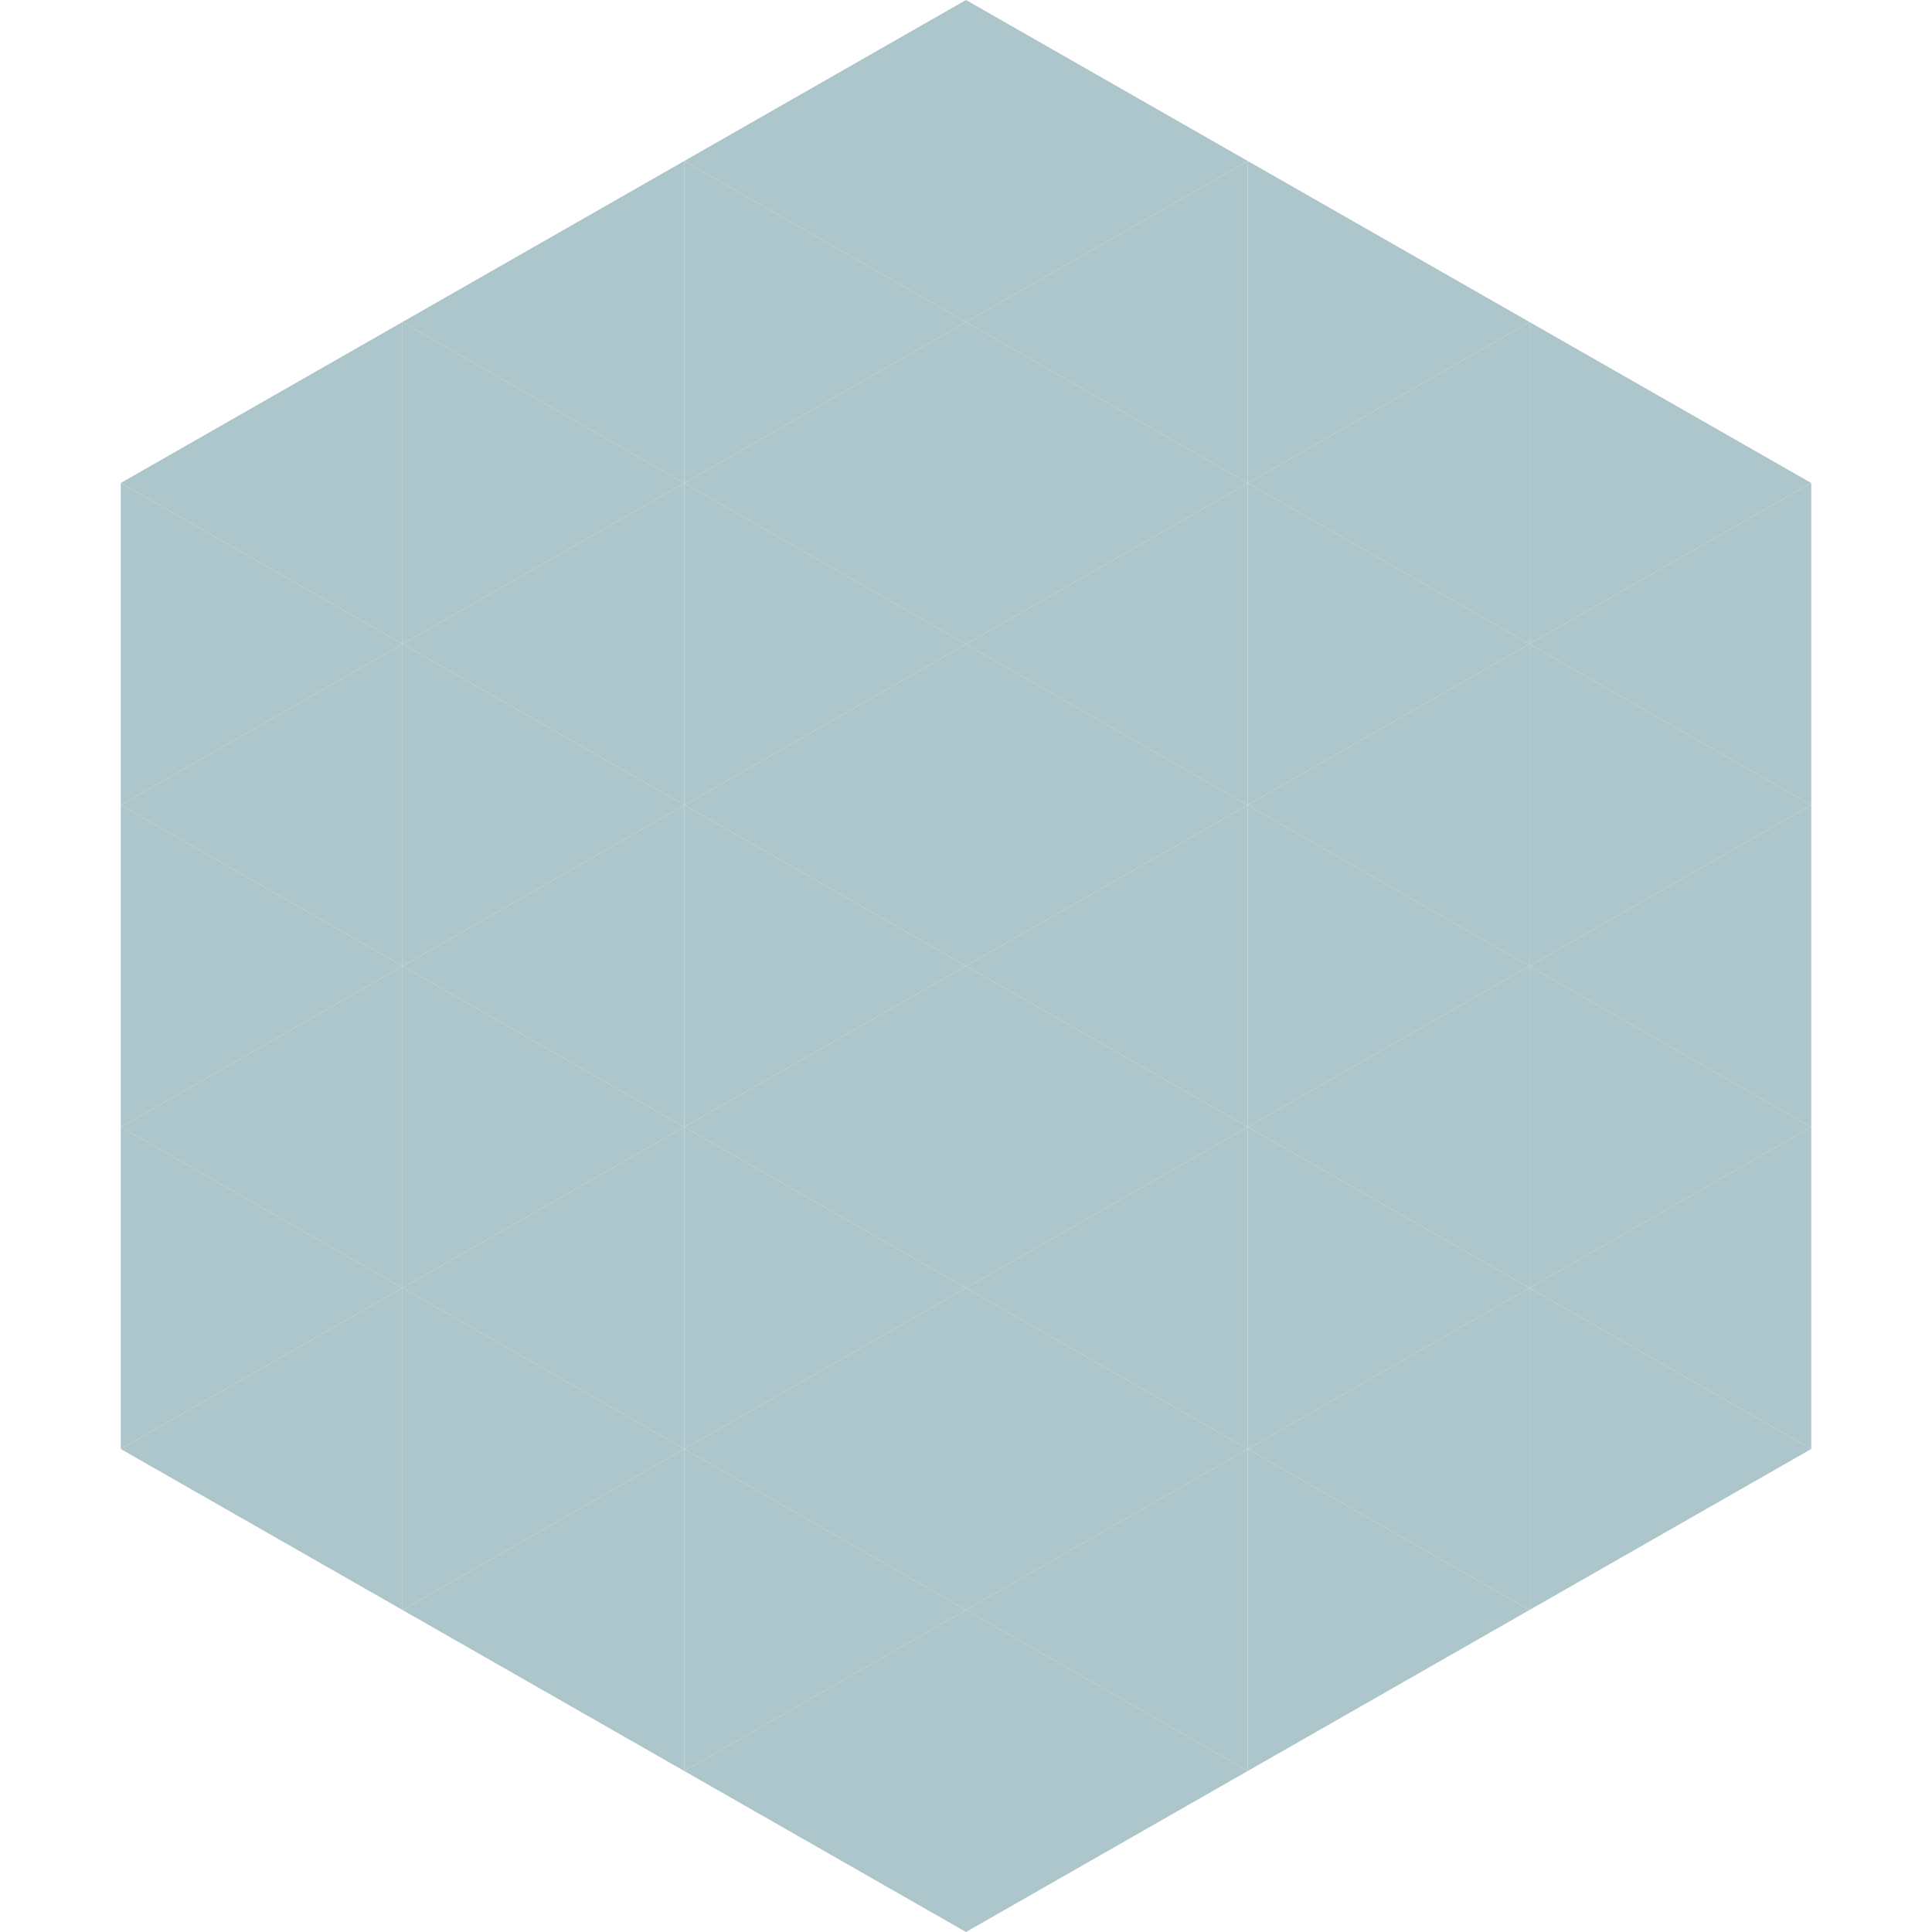
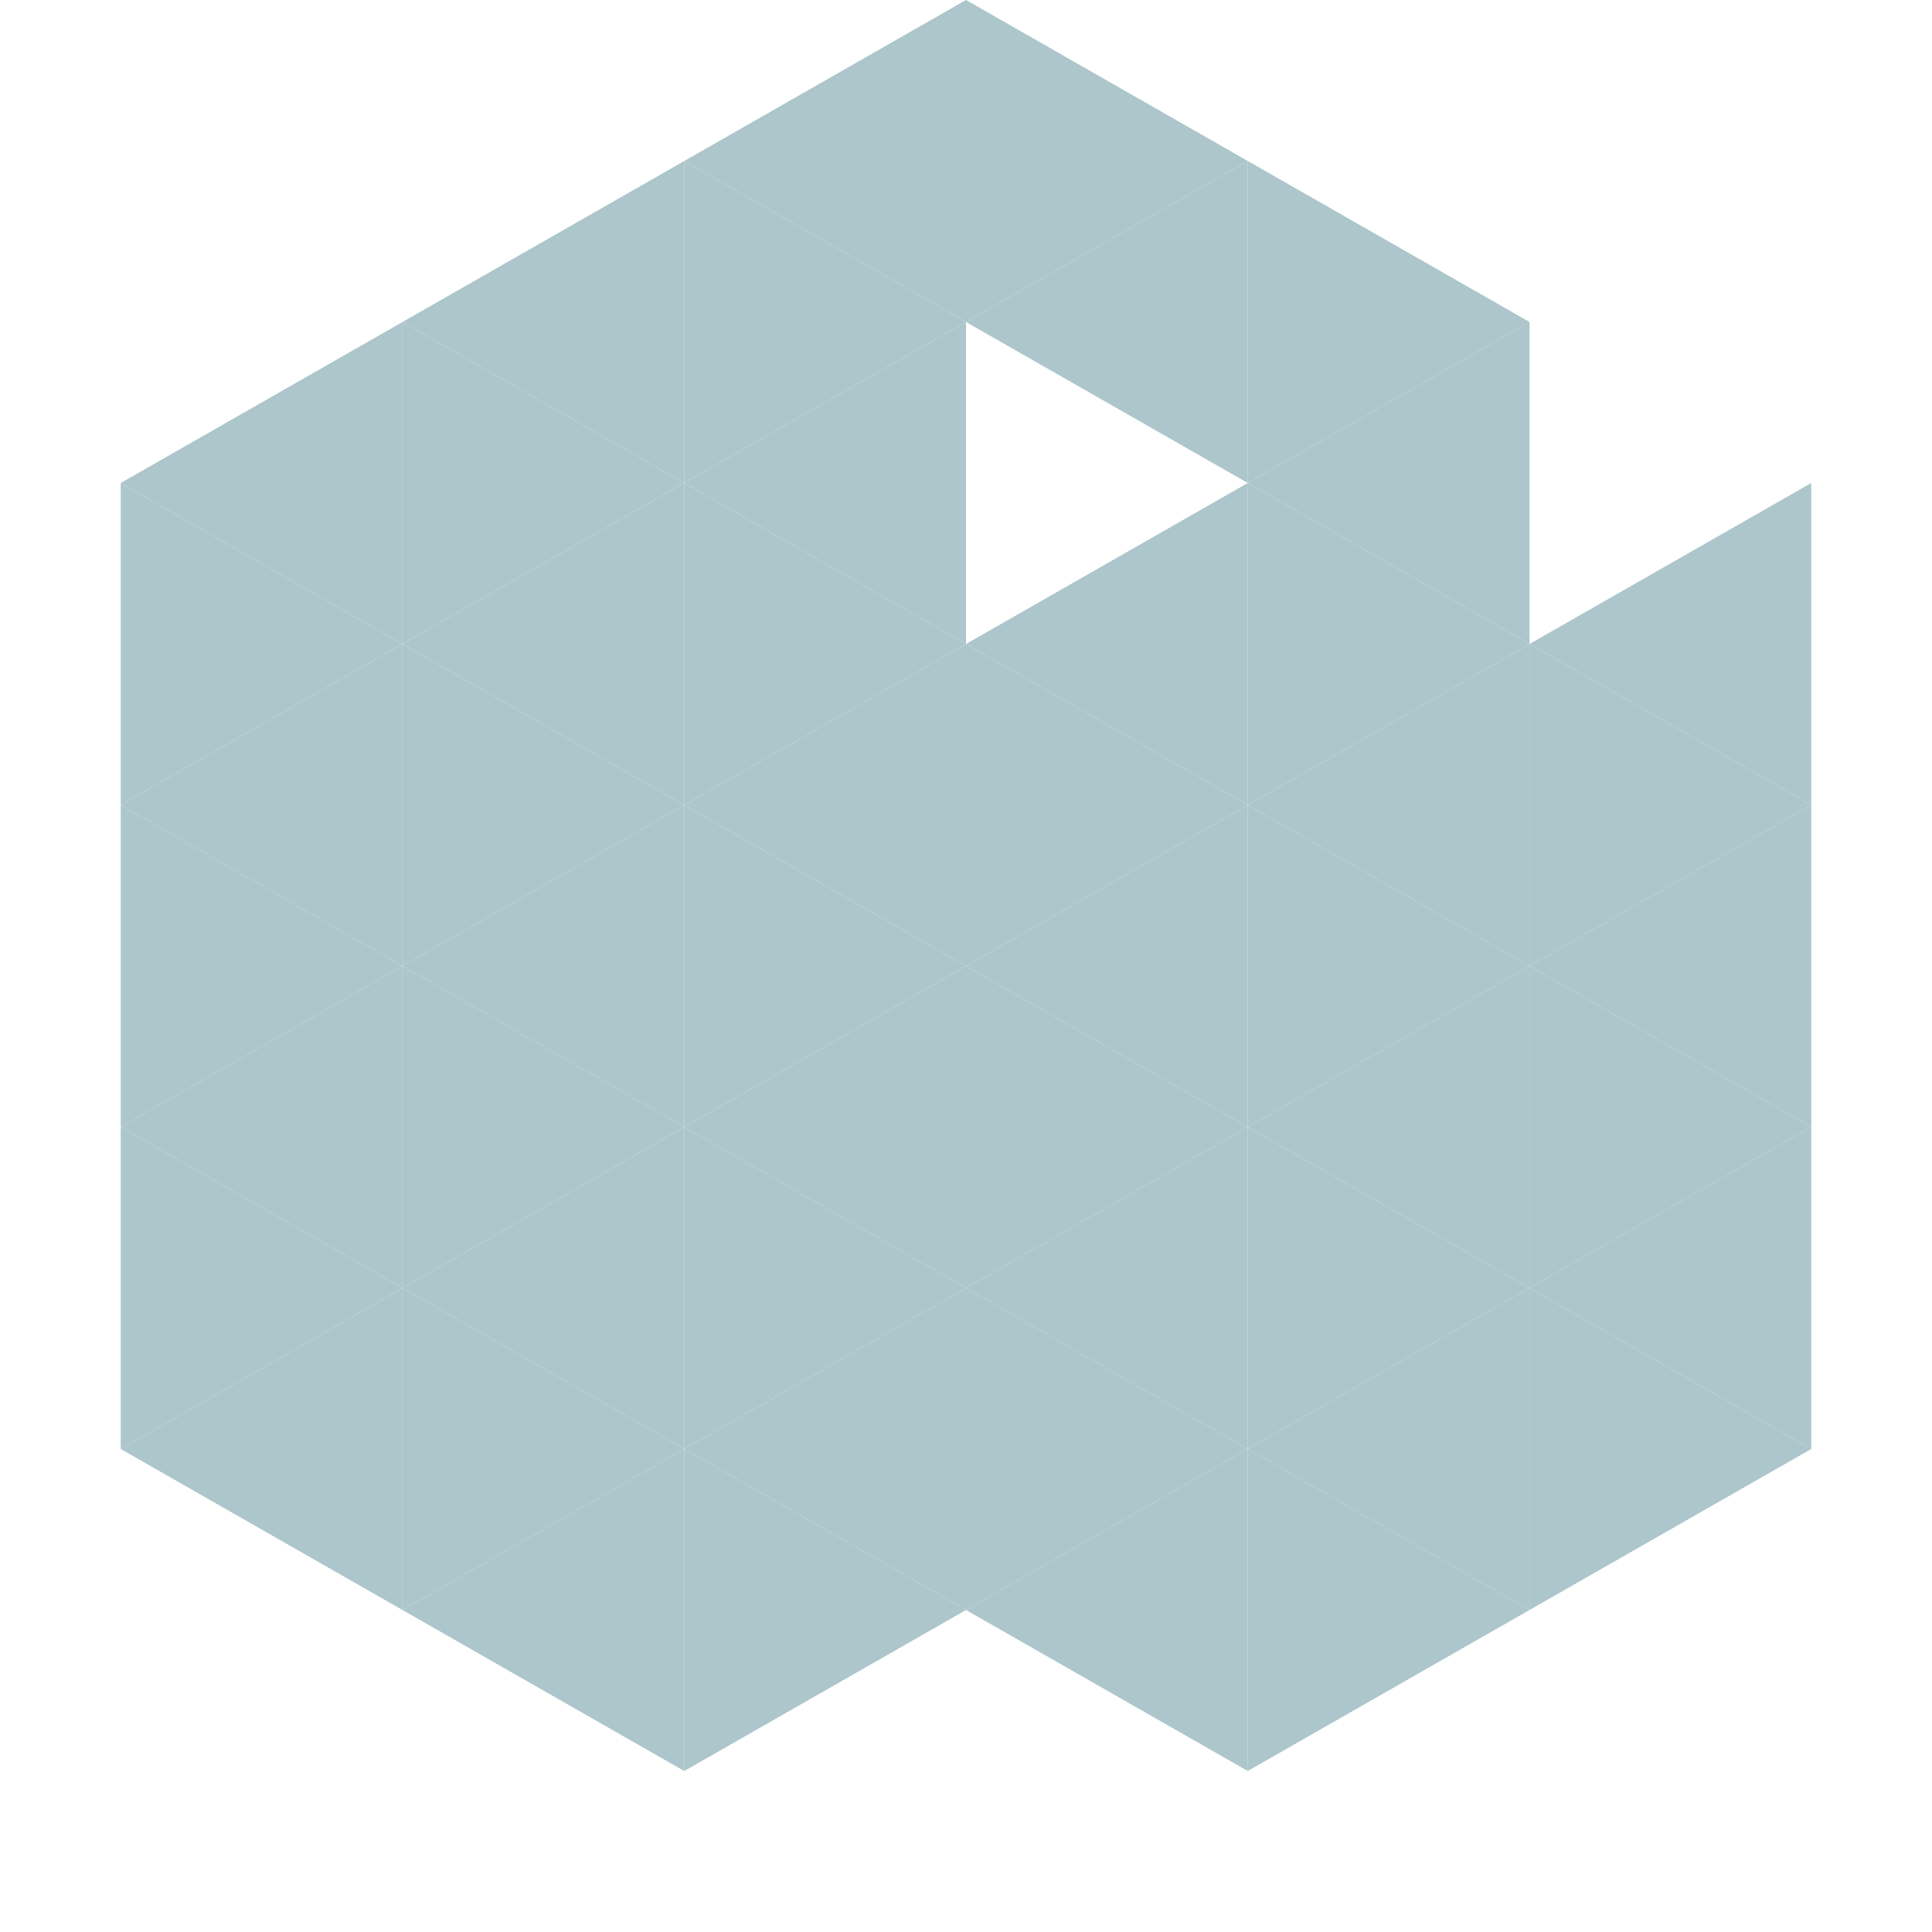
<svg xmlns="http://www.w3.org/2000/svg" width="240" height="240">
  <polygon points="50,40 15,60 50,80" style="fill:rgb(172,198,203)" />
-   <polygon points="190,40 225,60 190,80" style="fill:rgb(172,198,203)" />
  <polygon points="15,60 50,80 15,100" style="fill:rgb(172,198,203)" />
  <polygon points="225,60 190,80 225,100" style="fill:rgb(172,198,203)" />
  <polygon points="50,80 15,100 50,120" style="fill:rgb(172,198,203)" />
  <polygon points="190,80 225,100 190,120" style="fill:rgb(172,198,203)" />
  <polygon points="15,100 50,120 15,140" style="fill:rgb(172,198,203)" />
  <polygon points="225,100 190,120 225,140" style="fill:rgb(172,198,203)" />
  <polygon points="50,120 15,140 50,160" style="fill:rgb(172,198,203)" />
  <polygon points="190,120 225,140 190,160" style="fill:rgb(172,198,203)" />
  <polygon points="15,140 50,160 15,180" style="fill:rgb(172,198,203)" />
  <polygon points="225,140 190,160 225,180" style="fill:rgb(172,198,203)" />
  <polygon points="50,160 15,180 50,200" style="fill:rgb(172,198,203)" />
  <polygon points="190,160 225,180 190,200" style="fill:rgb(172,198,203)" />
  <polygon points="15,180 50,200 15,220" style="fill:rgb(255,255,255); fill-opacity:0" />
  <polygon points="225,180 190,200 225,220" style="fill:rgb(255,255,255); fill-opacity:0" />
  <polygon points="50,0 85,20 50,40" style="fill:rgb(255,255,255); fill-opacity:0" />
-   <polygon points="190,0 155,20 190,40" style="fill:rgb(255,255,255); fill-opacity:0" />
  <polygon points="85,20 50,40 85,60" style="fill:rgb(172,198,203)" />
  <polygon points="155,20 190,40 155,60" style="fill:rgb(172,198,203)" />
  <polygon points="50,40 85,60 50,80" style="fill:rgb(172,198,203)" />
  <polygon points="190,40 155,60 190,80" style="fill:rgb(172,198,203)" />
  <polygon points="85,60 50,80 85,100" style="fill:rgb(172,198,203)" />
  <polygon points="155,60 190,80 155,100" style="fill:rgb(172,198,203)" />
  <polygon points="50,80 85,100 50,120" style="fill:rgb(172,198,203)" />
  <polygon points="190,80 155,100 190,120" style="fill:rgb(172,198,203)" />
  <polygon points="85,100 50,120 85,140" style="fill:rgb(172,198,203)" />
  <polygon points="155,100 190,120 155,140" style="fill:rgb(172,198,203)" />
  <polygon points="50,120 85,140 50,160" style="fill:rgb(172,198,203)" />
  <polygon points="190,120 155,140 190,160" style="fill:rgb(172,198,203)" />
  <polygon points="85,140 50,160 85,180" style="fill:rgb(172,198,203)" />
  <polygon points="155,140 190,160 155,180" style="fill:rgb(172,198,203)" />
  <polygon points="50,160 85,180 50,200" style="fill:rgb(172,198,203)" />
  <polygon points="190,160 155,180 190,200" style="fill:rgb(172,198,203)" />
  <polygon points="85,180 50,200 85,220" style="fill:rgb(172,198,203)" />
  <polygon points="155,180 190,200 155,220" style="fill:rgb(172,198,203)" />
  <polygon points="120,0 85,20 120,40" style="fill:rgb(172,198,203)" />
  <polygon points="120,0 155,20 120,40" style="fill:rgb(172,198,203)" />
  <polygon points="85,20 120,40 85,60" style="fill:rgb(172,198,203)" />
  <polygon points="155,20 120,40 155,60" style="fill:rgb(172,198,203)" />
  <polygon points="120,40 85,60 120,80" style="fill:rgb(172,198,203)" />
-   <polygon points="120,40 155,60 120,80" style="fill:rgb(172,198,203)" />
  <polygon points="85,60 120,80 85,100" style="fill:rgb(172,198,203)" />
  <polygon points="155,60 120,80 155,100" style="fill:rgb(172,198,203)" />
  <polygon points="120,80 85,100 120,120" style="fill:rgb(172,198,203)" />
  <polygon points="120,80 155,100 120,120" style="fill:rgb(172,198,203)" />
  <polygon points="85,100 120,120 85,140" style="fill:rgb(172,198,203)" />
  <polygon points="155,100 120,120 155,140" style="fill:rgb(172,198,203)" />
  <polygon points="120,120 85,140 120,160" style="fill:rgb(172,198,203)" />
  <polygon points="120,120 155,140 120,160" style="fill:rgb(172,198,203)" />
  <polygon points="85,140 120,160 85,180" style="fill:rgb(172,198,203)" />
  <polygon points="155,140 120,160 155,180" style="fill:rgb(172,198,203)" />
  <polygon points="120,160 85,180 120,200" style="fill:rgb(172,198,203)" />
  <polygon points="120,160 155,180 120,200" style="fill:rgb(172,198,203)" />
  <polygon points="85,180 120,200 85,220" style="fill:rgb(172,198,203)" />
  <polygon points="155,180 120,200 155,220" style="fill:rgb(172,198,203)" />
-   <polygon points="120,200 85,220 120,240" style="fill:rgb(172,198,203)" />
-   <polygon points="120,200 155,220 120,240" style="fill:rgb(172,198,203)" />
  <polygon points="85,220 120,240 85,260" style="fill:rgb(255,255,255); fill-opacity:0" />
  <polygon points="155,220 120,240 155,260" style="fill:rgb(255,255,255); fill-opacity:0" />
</svg>